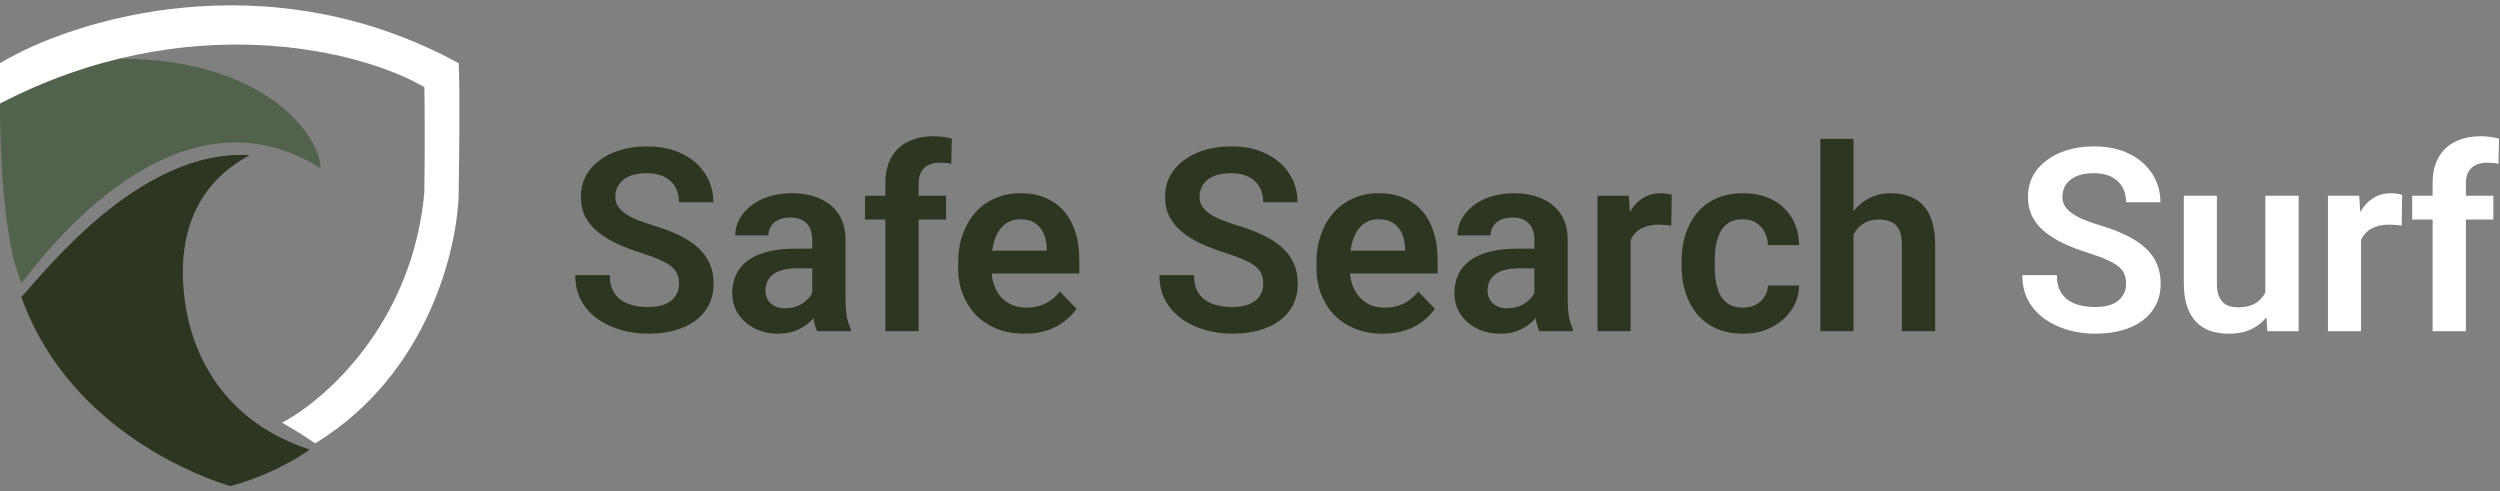
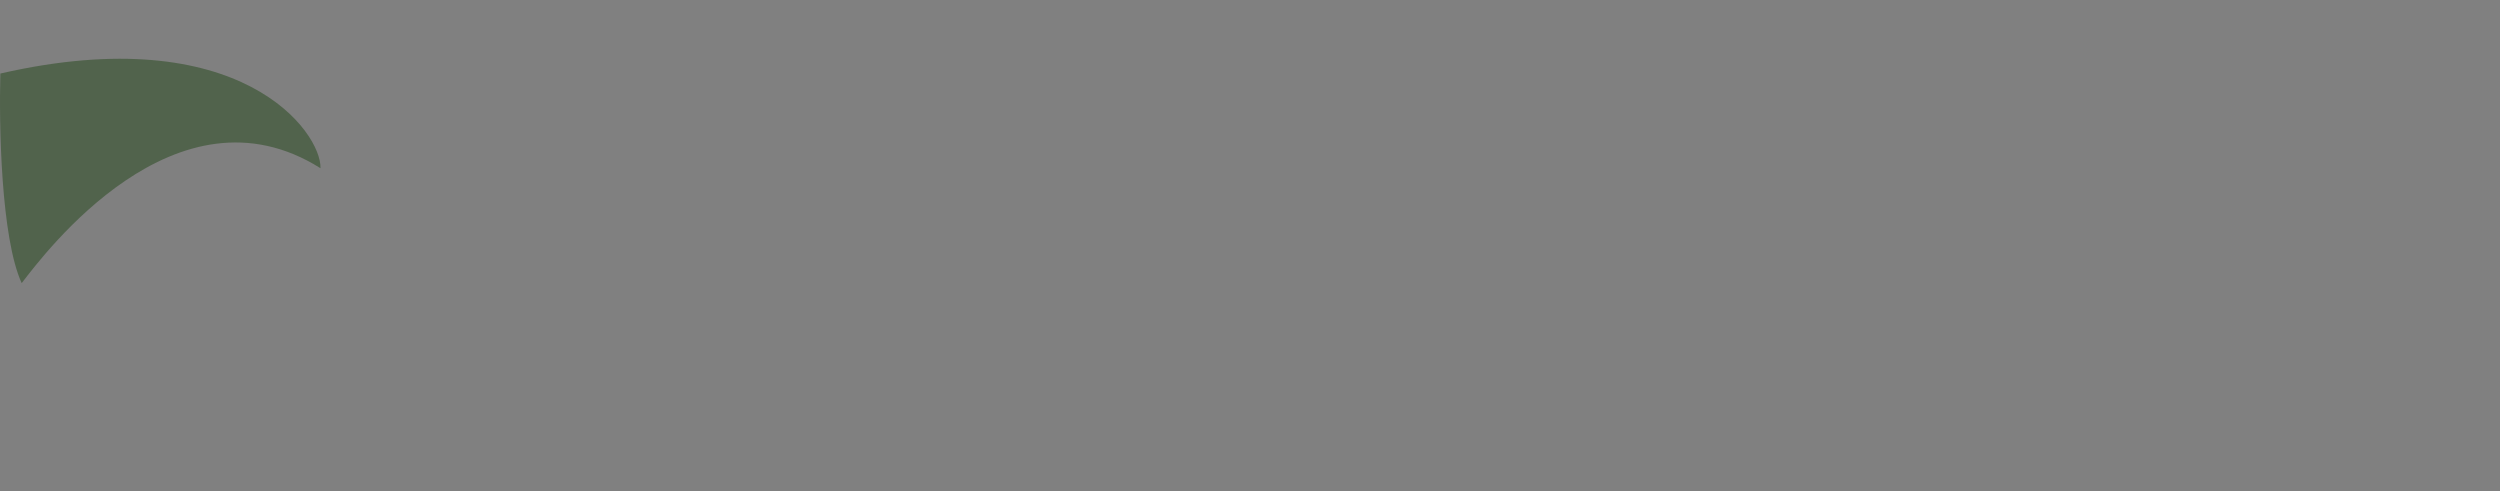
<svg xmlns="http://www.w3.org/2000/svg" width="234" height="46" viewBox="0 0 234 46" fill="none">
  <rect x="0" y="0" width="234" height="46" fill="#808080" stroke="none" />
-   <path d="M2.031 26.5C0.094 22.299 -0.103 11.65 0.035 6.882C22.543 1.731 30.102 12.396 29.999 15.747C16.504 7.244 4.143 23.749 2.031 26.5Z" fill="#51634C" />
-   <path d="M42.933 5.915C24.96 -3.892 6.78 1.829 0 5.915V9.692C17.529 0.593 33.826 4.703 39.72 8.156C39.745 9.533 39.779 13.418 39.72 17.95C38.654 30.247 30.387 37.486 26.387 39.568C26.817 39.791 28.041 40.49 29.499 41.5C40.125 35.022 42.882 23.101 42.933 17.95C42.983 14.879 43.054 8.173 42.933 5.915Z" fill="white" />
-   <path d="M21.546 45.5C24.966 44.615 27.94 42.852 29 42.081C17.585 38.36 17.272 27.8 17.168 26.895C16.543 18.498 21.546 15.531 23.371 14.526C12.998 13.872 3.876 25.839 2 27.8C6.587 40.623 19.566 44.897 21.546 45.5Z" fill="#2D3621" />
-   <path d="M63.559 26.57C63.559 26.242 63.508 25.949 63.406 25.691C63.312 25.426 63.137 25.188 62.879 24.977C62.629 24.758 62.273 24.547 61.812 24.344C61.359 24.133 60.773 23.914 60.055 23.688C59.258 23.438 58.516 23.156 57.828 22.844C57.141 22.531 56.535 22.168 56.012 21.754C55.496 21.34 55.094 20.863 54.805 20.324C54.516 19.777 54.371 19.145 54.371 18.426C54.371 17.723 54.52 17.082 54.816 16.504C55.121 15.926 55.551 15.43 56.105 15.016C56.66 14.594 57.312 14.27 58.062 14.043C58.82 13.816 59.656 13.703 60.57 13.703C61.836 13.703 62.93 13.934 63.852 14.395C64.781 14.855 65.5 15.48 66.008 16.27C66.516 17.059 66.769 17.945 66.769 18.93H63.559C63.559 18.398 63.445 17.93 63.219 17.523C63 17.117 62.664 16.797 62.211 16.562C61.766 16.328 61.203 16.211 60.523 16.211C59.867 16.211 59.32 16.309 58.883 16.504C58.453 16.699 58.129 16.965 57.91 17.301C57.699 17.637 57.594 18.012 57.594 18.426C57.594 18.738 57.668 19.02 57.816 19.27C57.965 19.512 58.188 19.742 58.484 19.961C58.781 20.172 59.148 20.371 59.586 20.559C60.031 20.738 60.547 20.918 61.133 21.098C62.07 21.379 62.891 21.691 63.594 22.035C64.305 22.379 64.894 22.77 65.363 23.207C65.84 23.645 66.195 24.137 66.43 24.684C66.672 25.23 66.793 25.852 66.793 26.547C66.793 27.281 66.648 27.938 66.359 28.516C66.07 29.094 65.656 29.586 65.117 29.992C64.578 30.398 63.93 30.707 63.172 30.918C62.422 31.129 61.582 31.234 60.652 31.234C59.824 31.234 59.004 31.125 58.191 30.906C57.387 30.68 56.656 30.344 56 29.898C55.344 29.445 54.82 28.875 54.43 28.188C54.039 27.492 53.844 26.68 53.844 25.75H57.078C57.078 26.289 57.164 26.75 57.336 27.133C57.516 27.508 57.766 27.816 58.086 28.059C58.414 28.293 58.797 28.465 59.234 28.574C59.672 28.684 60.145 28.738 60.652 28.738C61.309 28.738 61.848 28.648 62.27 28.469C62.699 28.281 63.02 28.023 63.23 27.695C63.449 27.367 63.559 26.992 63.559 26.57ZM76.027 28.305V22.457C76.027 22.027 75.953 21.656 75.805 21.344C75.656 21.031 75.43 20.789 75.125 20.617C74.82 20.445 74.434 20.359 73.965 20.359C73.551 20.359 73.188 20.43 72.875 20.57C72.57 20.711 72.336 20.91 72.172 21.168C72.008 21.418 71.926 21.707 71.926 22.035H68.82C68.82 21.512 68.945 21.016 69.195 20.547C69.445 20.07 69.801 19.648 70.262 19.281C70.731 18.906 71.289 18.613 71.938 18.402C72.594 18.191 73.328 18.086 74.141 18.086C75.102 18.086 75.957 18.25 76.707 18.578C77.465 18.898 78.059 19.383 78.488 20.031C78.926 20.68 79.144 21.496 79.144 22.48V28.012C79.144 28.645 79.184 29.188 79.262 29.641C79.348 30.086 79.473 30.473 79.637 30.801V31H76.484C76.336 30.68 76.223 30.273 76.144 29.781C76.066 29.281 76.027 28.789 76.027 28.305ZM76.461 23.277L76.484 25.117H74.527C74.043 25.117 73.617 25.168 73.25 25.27C72.883 25.363 72.582 25.504 72.348 25.691C72.113 25.871 71.938 26.09 71.82 26.348C71.703 26.598 71.644 26.883 71.644 27.203C71.644 27.516 71.715 27.797 71.856 28.047C72.004 28.297 72.215 28.496 72.488 28.645C72.769 28.785 73.098 28.855 73.473 28.855C74.019 28.855 74.496 28.746 74.902 28.527C75.309 28.301 75.625 28.027 75.852 27.707C76.078 27.387 76.199 27.082 76.215 26.793L77.106 28.129C76.996 28.449 76.832 28.789 76.613 29.148C76.394 29.508 76.113 29.844 75.769 30.156C75.426 30.469 75.012 30.727 74.527 30.93C74.043 31.133 73.481 31.234 72.84 31.234C72.019 31.234 71.285 31.07 70.637 30.742C69.988 30.414 69.477 29.965 69.102 29.395C68.727 28.824 68.539 28.176 68.539 27.449C68.539 26.777 68.664 26.184 68.914 25.668C69.164 25.152 69.535 24.719 70.027 24.367C70.519 24.008 71.129 23.738 71.856 23.559C72.59 23.371 73.43 23.277 74.375 23.277H76.461ZM85.988 31H82.871V17.148C82.871 16.195 83.055 15.395 83.422 14.746C83.789 14.09 84.312 13.594 84.992 13.258C85.672 12.922 86.473 12.754 87.394 12.754C87.699 12.754 87.988 12.773 88.262 12.812C88.543 12.852 88.82 12.906 89.094 12.977L89.035 15.332C88.887 15.293 88.723 15.266 88.543 15.25C88.371 15.234 88.18 15.227 87.969 15.227C87.547 15.227 87.188 15.301 86.891 15.449C86.594 15.598 86.367 15.816 86.211 16.105C86.062 16.387 85.988 16.734 85.988 17.148V31ZM88.555 18.32V20.547H80.961V18.32H88.555ZM95.879 31.234C94.918 31.234 94.055 31.078 93.289 30.766C92.523 30.453 91.871 30.02 91.332 29.465C90.801 28.902 90.391 28.25 90.102 27.508C89.82 26.758 89.68 25.953 89.68 25.094V24.625C89.68 23.648 89.82 22.762 90.102 21.965C90.383 21.16 90.781 20.469 91.297 19.891C91.812 19.312 92.43 18.867 93.148 18.555C93.867 18.242 94.66 18.086 95.527 18.086C96.426 18.086 97.219 18.238 97.906 18.543C98.594 18.84 99.168 19.262 99.629 19.809C100.09 20.355 100.438 21.012 100.672 21.777C100.906 22.535 101.023 23.375 101.023 24.297V25.598H91.086V23.465H97.977V23.23C97.961 22.738 97.867 22.289 97.695 21.883C97.523 21.469 97.258 21.141 96.898 20.898C96.539 20.648 96.074 20.523 95.504 20.523C95.043 20.523 94.641 20.625 94.297 20.828C93.961 21.023 93.68 21.305 93.453 21.672C93.234 22.031 93.07 22.461 92.961 22.961C92.852 23.461 92.797 24.016 92.797 24.625V25.094C92.797 25.625 92.867 26.117 93.008 26.57C93.156 27.023 93.371 27.418 93.652 27.754C93.941 28.082 94.285 28.34 94.684 28.527C95.09 28.707 95.551 28.797 96.066 28.797C96.715 28.797 97.301 28.672 97.824 28.422C98.356 28.164 98.816 27.785 99.207 27.285L100.766 28.902C100.5 29.293 100.141 29.668 99.688 30.027C99.242 30.387 98.703 30.68 98.07 30.906C97.438 31.125 96.707 31.234 95.879 31.234ZM118.238 26.57C118.238 26.242 118.188 25.949 118.086 25.691C117.992 25.426 117.816 25.188 117.559 24.977C117.309 24.758 116.953 24.547 116.492 24.344C116.039 24.133 115.453 23.914 114.734 23.688C113.938 23.438 113.195 23.156 112.508 22.844C111.82 22.531 111.215 22.168 110.691 21.754C110.176 21.34 109.773 20.863 109.484 20.324C109.195 19.777 109.051 19.145 109.051 18.426C109.051 17.723 109.199 17.082 109.496 16.504C109.801 15.926 110.23 15.43 110.785 15.016C111.34 14.594 111.992 14.27 112.742 14.043C113.5 13.816 114.336 13.703 115.25 13.703C116.516 13.703 117.609 13.934 118.531 14.395C119.461 14.855 120.18 15.48 120.688 16.27C121.195 17.059 121.449 17.945 121.449 18.93H118.238C118.238 18.398 118.125 17.93 117.898 17.523C117.68 17.117 117.344 16.797 116.891 16.562C116.445 16.328 115.883 16.211 115.203 16.211C114.547 16.211 114 16.309 113.562 16.504C113.133 16.699 112.809 16.965 112.59 17.301C112.379 17.637 112.273 18.012 112.273 18.426C112.273 18.738 112.348 19.02 112.496 19.27C112.645 19.512 112.867 19.742 113.164 19.961C113.461 20.172 113.828 20.371 114.266 20.559C114.711 20.738 115.227 20.918 115.812 21.098C116.75 21.379 117.57 21.691 118.273 22.035C118.984 22.379 119.574 22.77 120.043 23.207C120.52 23.645 120.875 24.137 121.109 24.684C121.352 25.23 121.473 25.852 121.473 26.547C121.473 27.281 121.328 27.938 121.039 28.516C120.75 29.094 120.336 29.586 119.797 29.992C119.258 30.398 118.609 30.707 117.852 30.918C117.102 31.129 116.262 31.234 115.332 31.234C114.504 31.234 113.684 31.125 112.871 30.906C112.066 30.68 111.336 30.344 110.68 29.898C110.023 29.445 109.5 28.875 109.109 28.188C108.719 27.492 108.523 26.68 108.523 25.75H111.758C111.758 26.289 111.844 26.75 112.016 27.133C112.195 27.508 112.445 27.816 112.766 28.059C113.094 28.293 113.477 28.465 113.914 28.574C114.352 28.684 114.824 28.738 115.332 28.738C115.988 28.738 116.527 28.648 116.949 28.469C117.379 28.281 117.699 28.023 117.91 27.695C118.129 27.367 118.238 26.992 118.238 26.57ZM129.418 31.234C128.457 31.234 127.594 31.078 126.828 30.766C126.062 30.453 125.41 30.02 124.871 29.465C124.34 28.902 123.93 28.25 123.641 27.508C123.359 26.758 123.219 25.953 123.219 25.094V24.625C123.219 23.648 123.359 22.762 123.641 21.965C123.922 21.16 124.32 20.469 124.836 19.891C125.352 19.312 125.969 18.867 126.688 18.555C127.406 18.242 128.199 18.086 129.066 18.086C129.965 18.086 130.758 18.238 131.445 18.543C132.133 18.84 132.707 19.262 133.168 19.809C133.629 20.355 133.977 21.012 134.211 21.777C134.445 22.535 134.562 23.375 134.562 24.297V25.598H124.625V23.465H131.516V23.23C131.5 22.738 131.406 22.289 131.234 21.883C131.062 21.469 130.797 21.141 130.438 20.898C130.078 20.648 129.613 20.523 129.043 20.523C128.582 20.523 128.18 20.625 127.836 20.828C127.5 21.023 127.219 21.305 126.992 21.672C126.773 22.031 126.609 22.461 126.5 22.961C126.391 23.461 126.336 24.016 126.336 24.625V25.094C126.336 25.625 126.406 26.117 126.547 26.57C126.695 27.023 126.91 27.418 127.191 27.754C127.48 28.082 127.824 28.34 128.223 28.527C128.629 28.707 129.09 28.797 129.605 28.797C130.254 28.797 130.84 28.672 131.363 28.422C131.895 28.164 132.355 27.785 132.746 27.285L134.305 28.902C134.039 29.293 133.68 29.668 133.227 30.027C132.781 30.387 132.242 30.68 131.609 30.906C130.977 31.125 130.246 31.234 129.418 31.234ZM143.621 28.305V22.457C143.621 22.027 143.547 21.656 143.398 21.344C143.25 21.031 143.023 20.789 142.719 20.617C142.414 20.445 142.027 20.359 141.559 20.359C141.145 20.359 140.781 20.43 140.469 20.57C140.164 20.711 139.93 20.91 139.766 21.168C139.602 21.418 139.52 21.707 139.52 22.035H136.414C136.414 21.512 136.539 21.016 136.789 20.547C137.039 20.07 137.395 19.648 137.855 19.281C138.324 18.906 138.883 18.613 139.531 18.402C140.188 18.191 140.922 18.086 141.734 18.086C142.695 18.086 143.551 18.25 144.301 18.578C145.059 18.898 145.652 19.383 146.082 20.031C146.52 20.68 146.738 21.496 146.738 22.48V28.012C146.738 28.645 146.777 29.188 146.855 29.641C146.941 30.086 147.066 30.473 147.23 30.801V31H144.078C143.93 30.68 143.816 30.273 143.738 29.781C143.66 29.281 143.621 28.789 143.621 28.305ZM144.055 23.277L144.078 25.117H142.121C141.637 25.117 141.211 25.168 140.844 25.27C140.477 25.363 140.176 25.504 139.941 25.691C139.707 25.871 139.531 26.09 139.414 26.348C139.297 26.598 139.238 26.883 139.238 27.203C139.238 27.516 139.309 27.797 139.449 28.047C139.598 28.297 139.809 28.496 140.082 28.645C140.363 28.785 140.691 28.855 141.066 28.855C141.613 28.855 142.09 28.746 142.496 28.527C142.902 28.301 143.219 28.027 143.445 27.707C143.672 27.387 143.793 27.082 143.809 26.793L144.699 28.129C144.59 28.449 144.426 28.789 144.207 29.148C143.988 29.508 143.707 29.844 143.363 30.156C143.02 30.469 142.605 30.727 142.121 30.93C141.637 31.133 141.074 31.234 140.434 31.234C139.613 31.234 138.879 31.07 138.23 30.742C137.582 30.414 137.07 29.965 136.695 29.395C136.32 28.824 136.133 28.176 136.133 27.449C136.133 26.777 136.258 26.184 136.508 25.668C136.758 25.152 137.129 24.719 137.621 24.367C138.113 24.008 138.723 23.738 139.449 23.559C140.184 23.371 141.023 23.277 141.969 23.277H144.055ZM152.621 20.91V31H149.527V18.32H152.457L152.621 20.91ZM156.477 18.238L156.43 21.121C156.258 21.09 156.062 21.066 155.844 21.051C155.633 21.035 155.434 21.027 155.246 21.027C154.77 21.027 154.352 21.094 153.992 21.227C153.633 21.352 153.332 21.535 153.09 21.777C152.855 22.02 152.676 22.316 152.551 22.668C152.426 23.012 152.355 23.402 152.34 23.84L151.672 23.758C151.672 22.953 151.754 22.207 151.918 21.52C152.082 20.832 152.32 20.23 152.633 19.715C152.945 19.199 153.336 18.801 153.805 18.52C154.281 18.23 154.828 18.086 155.445 18.086C155.617 18.086 155.801 18.102 155.996 18.133C156.199 18.156 156.359 18.191 156.477 18.238ZM163.145 28.797C163.582 28.797 163.973 28.711 164.316 28.539C164.66 28.367 164.934 28.125 165.137 27.812C165.348 27.5 165.461 27.137 165.477 26.723H168.395C168.379 27.582 168.137 28.352 167.668 29.031C167.199 29.711 166.574 30.25 165.793 30.648C165.02 31.039 164.152 31.234 163.191 31.234C162.215 31.234 161.363 31.07 160.637 30.742C159.91 30.414 159.305 29.957 158.82 29.371C158.344 28.785 157.984 28.105 157.742 27.332C157.508 26.559 157.391 25.73 157.391 24.848V24.473C157.391 23.59 157.508 22.762 157.742 21.988C157.984 21.215 158.344 20.535 158.82 19.949C159.305 19.363 159.91 18.906 160.637 18.578C161.363 18.25 162.211 18.086 163.18 18.086C164.203 18.086 165.102 18.285 165.875 18.684C166.656 19.082 167.266 19.645 167.703 20.371C168.148 21.098 168.379 21.953 168.395 22.938H165.477C165.461 22.484 165.359 22.078 165.172 21.719C164.984 21.359 164.719 21.07 164.375 20.852C164.031 20.633 163.613 20.523 163.121 20.523C162.598 20.523 162.16 20.633 161.809 20.852C161.465 21.07 161.195 21.371 161 21.754C160.812 22.129 160.68 22.551 160.602 23.02C160.531 23.48 160.496 23.965 160.496 24.473V24.848C160.496 25.363 160.531 25.855 160.602 26.324C160.68 26.793 160.812 27.215 161 27.59C161.195 27.957 161.465 28.25 161.809 28.469C162.16 28.688 162.605 28.797 163.145 28.797ZM173.492 13V31H170.387V13H173.492ZM173 24.203H172.086C172.086 23.32 172.203 22.508 172.438 21.766C172.672 21.023 173.004 20.379 173.434 19.832C173.863 19.277 174.375 18.848 174.969 18.543C175.57 18.238 176.234 18.086 176.961 18.086C177.586 18.086 178.152 18.176 178.66 18.355C179.176 18.527 179.617 18.805 179.984 19.188C180.352 19.57 180.633 20.07 180.828 20.688C181.031 21.297 181.133 22.039 181.133 22.914V31H178.016V22.891C178.016 22.305 177.93 21.844 177.758 21.508C177.586 21.164 177.34 20.918 177.02 20.77C176.707 20.621 176.32 20.547 175.859 20.547C175.359 20.547 174.93 20.645 174.57 20.84C174.211 21.027 173.914 21.289 173.68 21.625C173.453 21.961 173.281 22.348 173.164 22.785C173.055 23.223 173 23.695 173 24.203Z" fill="#2D3621" />
-   <path d="M199.004 26.57C199.004 26.242 198.953 25.949 198.852 25.691C198.758 25.426 198.582 25.188 198.324 24.977C198.074 24.758 197.719 24.547 197.258 24.344C196.805 24.133 196.219 23.914 195.5 23.688C194.703 23.438 193.961 23.156 193.273 22.844C192.586 22.531 191.98 22.168 191.457 21.754C190.941 21.34 190.539 20.863 190.25 20.324C189.961 19.777 189.816 19.145 189.816 18.426C189.816 17.723 189.965 17.082 190.262 16.504C190.566 15.926 190.996 15.43 191.551 15.016C192.105 14.594 192.758 14.27 193.508 14.043C194.266 13.816 195.102 13.703 196.016 13.703C197.281 13.703 198.375 13.934 199.297 14.395C200.227 14.855 200.945 15.48 201.453 16.27C201.961 17.059 202.215 17.945 202.215 18.93H199.004C199.004 18.398 198.891 17.93 198.664 17.523C198.445 17.117 198.109 16.797 197.656 16.562C197.211 16.328 196.648 16.211 195.969 16.211C195.312 16.211 194.766 16.309 194.328 16.504C193.898 16.699 193.574 16.965 193.355 17.301C193.145 17.637 193.039 18.012 193.039 18.426C193.039 18.738 193.113 19.02 193.262 19.27C193.41 19.512 193.633 19.742 193.93 19.961C194.227 20.172 194.594 20.371 195.031 20.559C195.477 20.738 195.992 20.918 196.578 21.098C197.516 21.379 198.336 21.691 199.039 22.035C199.75 22.379 200.34 22.77 200.809 23.207C201.285 23.645 201.641 24.137 201.875 24.684C202.117 25.23 202.238 25.852 202.238 26.547C202.238 27.281 202.094 27.938 201.805 28.516C201.516 29.094 201.102 29.586 200.562 29.992C200.023 30.398 199.375 30.707 198.617 30.918C197.867 31.129 197.027 31.234 196.098 31.234C195.27 31.234 194.449 31.125 193.637 30.906C192.832 30.68 192.102 30.344 191.445 29.898C190.789 29.445 190.266 28.875 189.875 28.188C189.484 27.492 189.289 26.68 189.289 25.75H192.523C192.523 26.289 192.609 26.75 192.781 27.133C192.961 27.508 193.211 27.816 193.531 28.059C193.859 28.293 194.242 28.465 194.68 28.574C195.117 28.684 195.59 28.738 196.098 28.738C196.754 28.738 197.293 28.648 197.715 28.469C198.145 28.281 198.465 28.023 198.676 27.695C198.895 27.367 199.004 26.992 199.004 26.57ZM212.035 27.988V18.32H215.152V31H212.223L212.035 27.988ZM212.434 25.363L213.395 25.34C213.395 26.191 213.301 26.977 213.113 27.695C212.926 28.414 212.633 29.039 212.234 29.57C211.844 30.094 211.348 30.504 210.746 30.801C210.145 31.09 209.434 31.234 208.613 31.234C207.988 31.234 207.418 31.148 206.902 30.977C206.387 30.797 205.941 30.52 205.566 30.145C205.199 29.762 204.914 29.273 204.711 28.68C204.508 28.078 204.406 27.355 204.406 26.512V18.32H207.5V26.535C207.5 26.957 207.547 27.309 207.641 27.59C207.742 27.871 207.879 28.102 208.051 28.281C208.23 28.453 208.438 28.578 208.672 28.656C208.914 28.727 209.172 28.762 209.445 28.762C210.195 28.762 210.785 28.613 211.215 28.316C211.652 28.012 211.965 27.605 212.152 27.098C212.34 26.582 212.434 26.004 212.434 25.363ZM220.988 20.91V31H217.895V18.32H220.824L220.988 20.91ZM224.844 18.238L224.797 21.121C224.625 21.09 224.43 21.066 224.211 21.051C224 21.035 223.801 21.027 223.613 21.027C223.137 21.027 222.719 21.094 222.359 21.227C222 21.352 221.699 21.535 221.457 21.777C221.223 22.02 221.043 22.316 220.918 22.668C220.793 23.012 220.723 23.402 220.707 23.84L220.039 23.758C220.039 22.953 220.121 22.207 220.285 21.52C220.449 20.832 220.688 20.23 221 19.715C221.312 19.199 221.703 18.801 222.172 18.52C222.648 18.23 223.195 18.086 223.812 18.086C223.984 18.086 224.168 18.102 224.363 18.133C224.566 18.156 224.727 18.191 224.844 18.238ZM230.809 31H227.691V17.148C227.691 16.195 227.875 15.395 228.242 14.746C228.609 14.09 229.133 13.594 229.812 13.258C230.492 12.922 231.293 12.754 232.215 12.754C232.52 12.754 232.809 12.773 233.082 12.812C233.363 12.852 233.641 12.906 233.914 12.977L233.855 15.332C233.707 15.293 233.543 15.266 233.363 15.25C233.191 15.234 233 15.227 232.789 15.227C232.367 15.227 232.008 15.301 231.711 15.449C231.414 15.598 231.188 15.816 231.031 16.105C230.883 16.387 230.809 16.734 230.809 17.148V31ZM233.375 18.32V20.547H225.781V18.32H233.375Z" fill="white" />
+   <path d="M2.031 26.5C0.094 22.299 -0.103 11.65 0.035 6.882C22.543 1.731 30.102 12.396 29.999 15.747C16.504 7.244 4.143 23.749 2.031 26.5" fill="#51634C" />
</svg>